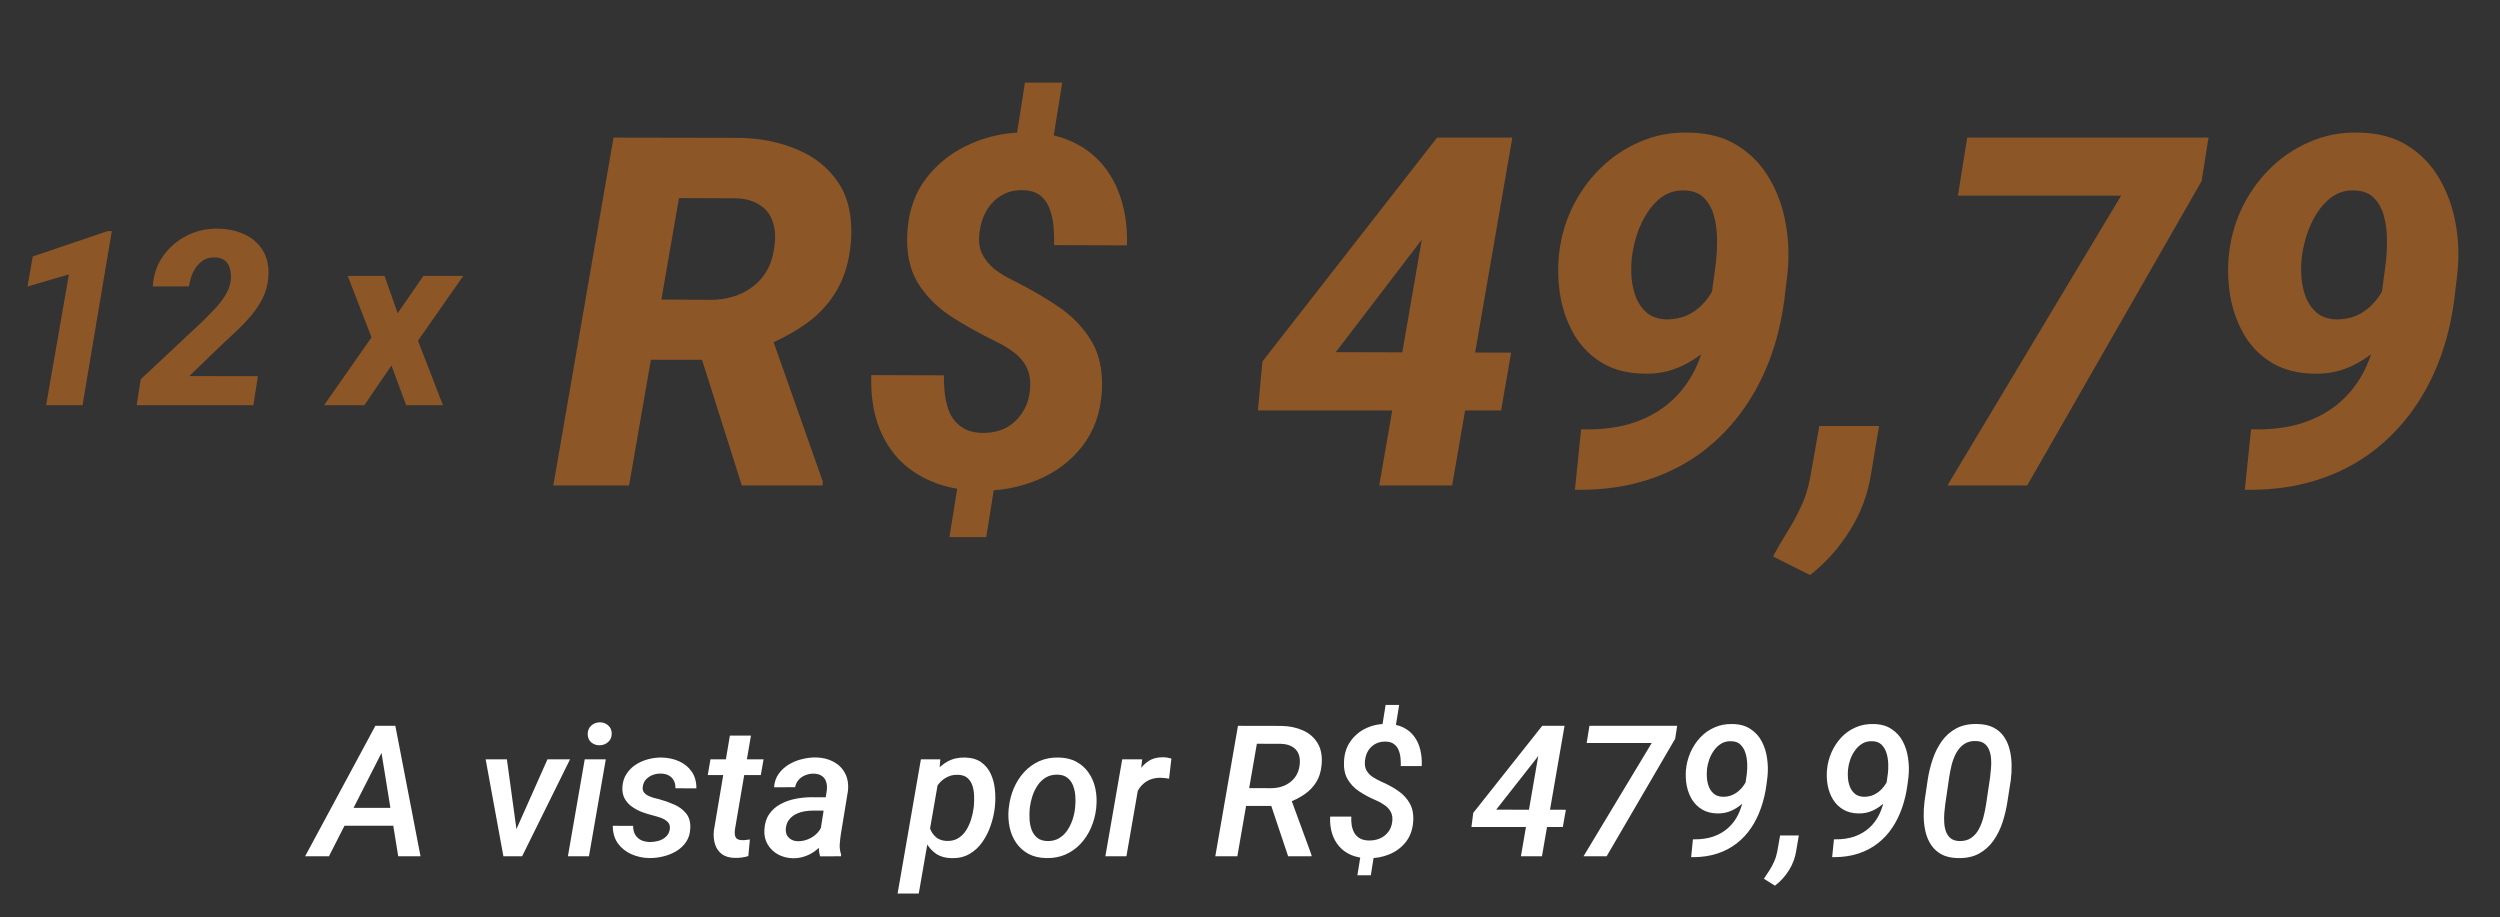
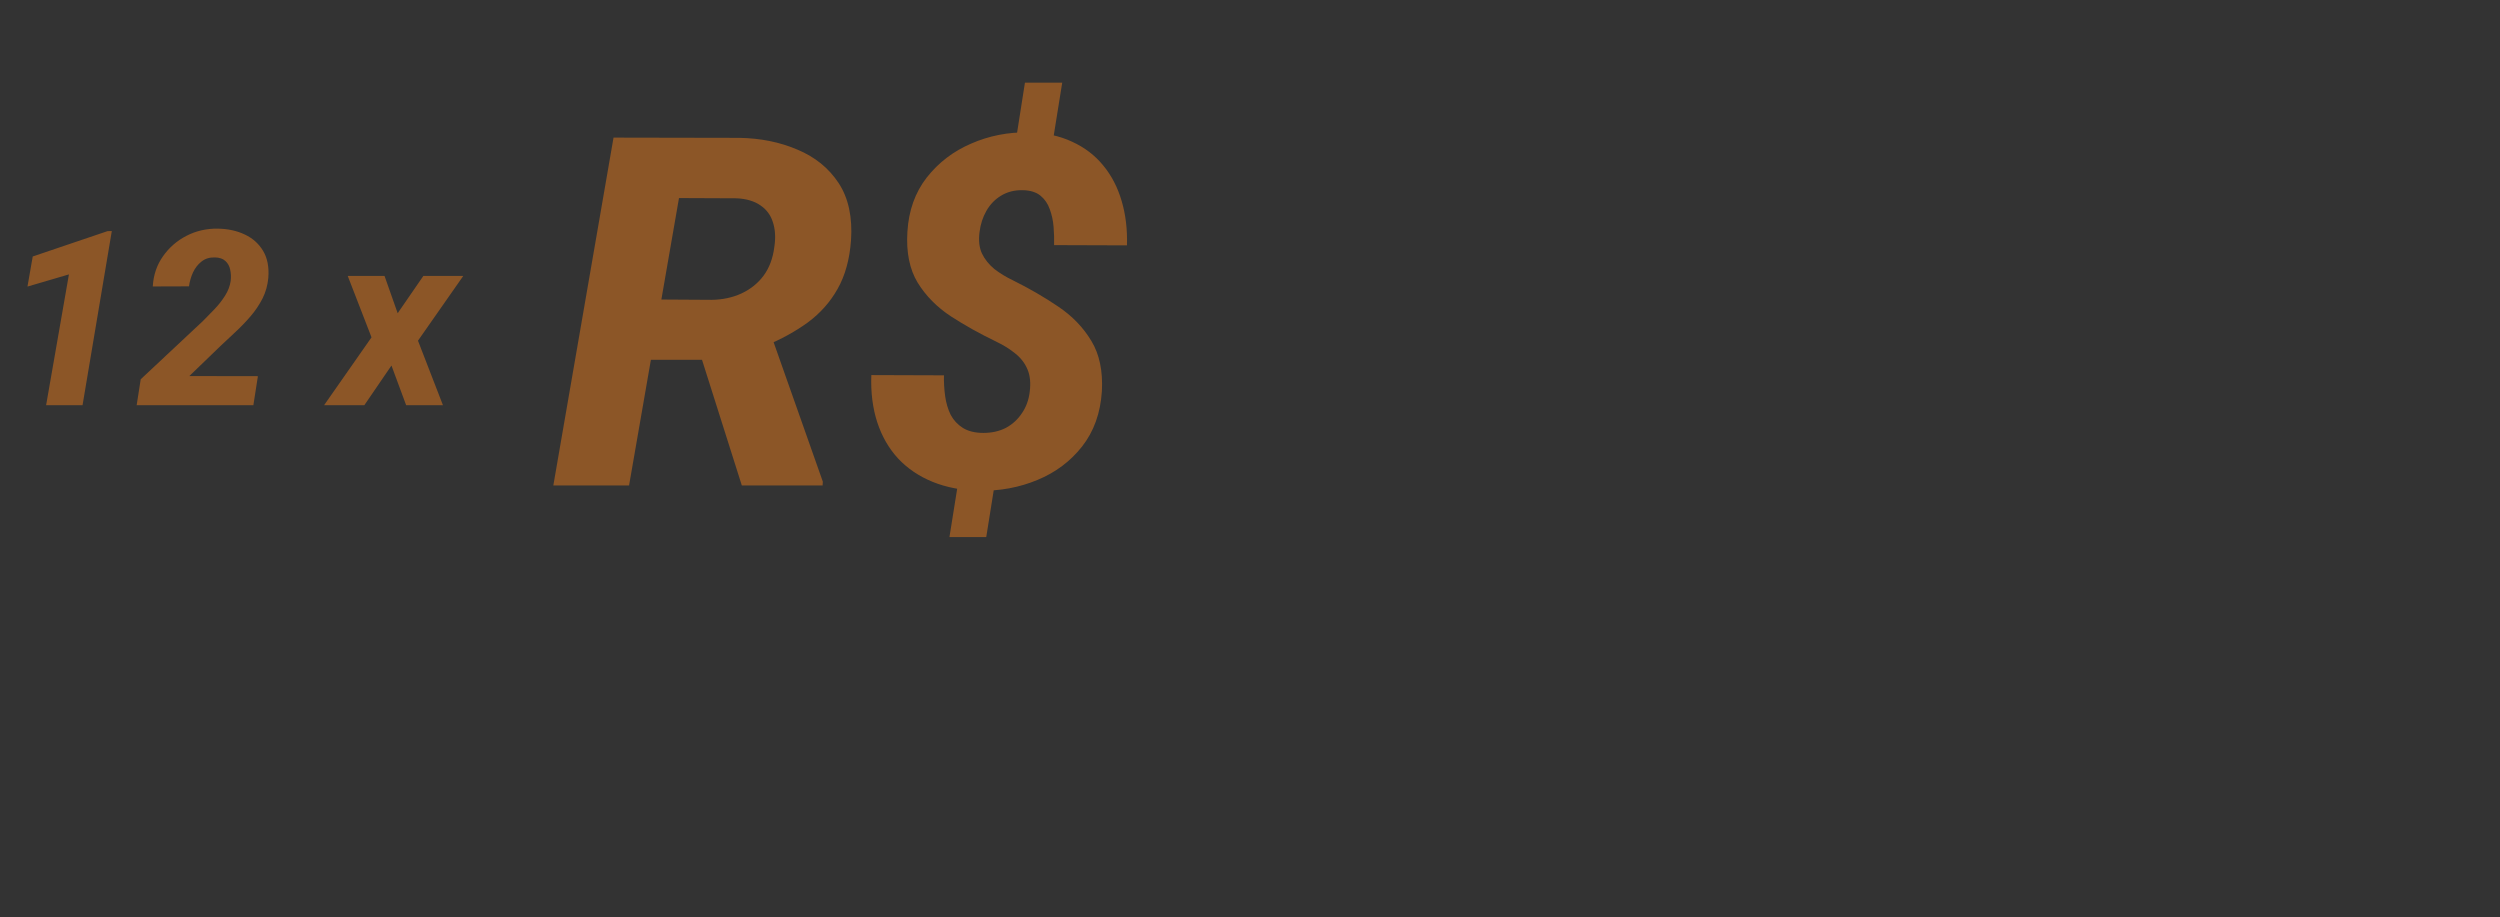
<svg xmlns="http://www.w3.org/2000/svg" width="327" height="120" viewBox="0 0 327 120" fill="none">
  <rect x="0" y="0" width="327" height="120" fill="#333333" stroke="none" />
  <path d="M14.625 30.219L10.797 53H6.031L9.016 35.891L3.594 37.484L4.281 33.547L14.062 30.234L14.625 30.219ZM33.734 49.203L33.141 53H17.875L18.406 49.609L26.547 41.984C27.005 41.526 27.495 41.026 28.016 40.484C28.547 39.932 29.016 39.339 29.422 38.703C29.828 38.068 30.078 37.417 30.172 36.75C30.234 36.229 30.213 35.74 30.109 35.281C30.016 34.812 29.807 34.432 29.484 34.141C29.162 33.839 28.703 33.682 28.109 33.672C27.412 33.651 26.823 33.833 26.344 34.219C25.875 34.594 25.505 35.073 25.234 35.656C24.974 36.24 24.802 36.839 24.719 37.453L19.984 37.469C20.068 35.979 20.51 34.667 21.312 33.531C22.115 32.385 23.141 31.49 24.391 30.844C25.651 30.198 27.016 29.885 28.484 29.906C29.807 29.927 30.984 30.182 32.016 30.672C33.057 31.162 33.859 31.88 34.422 32.828C34.984 33.776 35.208 34.948 35.094 36.344C35.01 37.302 34.76 38.198 34.344 39.031C33.927 39.854 33.406 40.63 32.781 41.359C32.167 42.078 31.505 42.766 30.797 43.422C30.099 44.068 29.427 44.698 28.781 45.312L24.766 49.188L33.734 49.203ZM50.297 36.094L52.016 40.969L55.375 36.094H60.594L54.672 44.562L57.938 53H53.125L51.203 47.812L47.656 53H42.391L48.594 44.125L45.484 36.094H50.297Z" fill="#8C5627" />
  <path d="M80.25 18L96.688 18.031C99.458 18.073 101.99 18.583 104.281 19.562C106.594 20.521 108.396 21.979 109.688 23.938C110.979 25.896 111.521 28.406 111.312 31.469C111.125 33.948 110.542 36.052 109.562 37.781C108.604 39.49 107.312 40.948 105.688 42.156C104.062 43.344 102.167 44.385 100 45.281L96.469 47.062H81.5L82.844 39.156L93.094 39.219C94.531 39.198 95.833 38.917 97 38.375C98.167 37.833 99.125 37.062 99.875 36.062C100.625 35.042 101.094 33.792 101.281 32.312C101.469 31.083 101.406 30 101.094 29.062C100.802 28.125 100.25 27.385 99.438 26.844C98.646 26.302 97.625 26 96.375 25.938L88.812 25.906L82.281 63.5H72.375L80.25 18ZM97.031 63.5L90.625 43.281L100.656 43.25L107.625 63L107.594 63.5H97.031ZM138.938 10.812L137.469 19.969H132.625L134.062 10.812H138.938ZM130.344 61.844L129 70.25H124.188L125.531 61.844H130.344ZM134.688 51.25C134.833 50.104 134.74 49.135 134.406 48.344C134.073 47.531 133.542 46.833 132.812 46.25C132.104 45.667 131.271 45.146 130.312 44.688C128.188 43.667 126.208 42.562 124.375 41.375C122.542 40.167 121.094 38.698 120.031 36.969C118.969 35.219 118.521 33 118.688 30.312C118.854 27.542 119.698 25.177 121.219 23.219C122.76 21.26 124.698 19.781 127.031 18.781C129.365 17.76 131.844 17.271 134.469 17.312C136.656 17.354 138.573 17.76 140.219 18.531C141.865 19.281 143.229 20.323 144.312 21.656C145.396 22.969 146.198 24.521 146.719 26.312C147.24 28.083 147.469 30.01 147.406 32.094L137.875 32.062C137.896 31.312 137.875 30.531 137.812 29.719C137.75 28.885 137.583 28.104 137.312 27.375C137.062 26.646 136.656 26.052 136.094 25.594C135.531 25.135 134.76 24.896 133.781 24.875C132.698 24.854 131.75 25.094 130.938 25.594C130.146 26.073 129.51 26.729 129.031 27.562C128.552 28.396 128.25 29.323 128.125 30.344C127.979 31.448 128.083 32.385 128.438 33.156C128.812 33.927 129.354 34.604 130.062 35.188C130.792 35.75 131.615 36.25 132.531 36.688C134.635 37.729 136.594 38.865 138.406 40.094C140.24 41.323 141.688 42.823 142.75 44.594C143.812 46.344 144.271 48.542 144.125 51.188C143.938 54.042 143.073 56.448 141.531 58.406C140.01 60.344 138.062 61.802 135.688 62.781C133.333 63.76 130.812 64.229 128.125 64.188C125.833 64.146 123.792 63.76 122 63.031C120.208 62.302 118.698 61.281 117.469 59.969C116.26 58.656 115.354 57.083 114.75 55.25C114.146 53.396 113.885 51.333 113.969 49.062L123.469 49.094C123.448 50.01 123.5 50.917 123.625 51.812C123.75 52.708 123.99 53.521 124.344 54.25C124.719 54.958 125.25 55.531 125.938 55.969C126.646 56.406 127.542 56.625 128.625 56.625C129.729 56.625 130.708 56.406 131.562 55.969C132.417 55.51 133.115 54.875 133.656 54.062C134.219 53.25 134.562 52.312 134.688 51.25Z" fill="#8C5627" />
-   <path d="M197.656 46.125L196.344 53.688H164.531L165.125 47.281L187.969 18H196.094L185.281 32.25L174.719 46.062L197.656 46.125ZM197.812 18L189.938 63.5H180.406L188.281 18H197.812ZM206.812 56.156H207.281C209.427 56.198 211.396 55.958 213.188 55.438C215 54.896 216.594 54.083 217.969 53C219.365 51.896 220.51 50.531 221.406 48.906C222.302 47.26 222.917 45.354 223.25 43.188L224.469 34.156C224.552 33.344 224.594 32.417 224.594 31.375C224.594 30.333 224.469 29.323 224.219 28.344C223.969 27.365 223.531 26.552 222.906 25.906C222.281 25.26 221.396 24.927 220.25 24.906C219.167 24.885 218.219 25.167 217.406 25.75C216.615 26.312 215.938 27.052 215.375 27.969C214.812 28.865 214.375 29.823 214.062 30.844C213.75 31.865 213.542 32.823 213.438 33.719C213.354 34.531 213.344 35.406 213.406 36.344C213.49 37.26 213.688 38.125 214 38.938C214.333 39.75 214.812 40.417 215.438 40.938C216.083 41.458 216.927 41.74 217.969 41.781C218.906 41.781 219.76 41.625 220.531 41.312C221.302 40.979 221.99 40.51 222.594 39.906C223.198 39.302 223.698 38.615 224.094 37.844C224.49 37.052 224.75 36.229 224.875 35.375L227.625 37.406C227.458 38.948 227.01 40.417 226.281 41.812C225.573 43.188 224.646 44.417 223.5 45.5C222.354 46.562 221.062 47.406 219.625 48.031C218.208 48.635 216.708 48.917 215.125 48.875C213.021 48.854 211.219 48.417 209.719 47.562C208.219 46.688 207.01 45.531 206.094 44.094C205.198 42.635 204.562 41.021 204.188 39.25C203.833 37.458 203.729 35.615 203.875 33.719C204.062 31.49 204.615 29.385 205.531 27.406C206.469 25.406 207.698 23.646 209.219 22.125C210.74 20.604 212.49 19.417 214.469 18.562C216.469 17.688 218.615 17.281 220.906 17.344C223.448 17.385 225.583 17.958 227.312 19.062C229.062 20.167 230.448 21.615 231.469 23.406C232.51 25.198 233.219 27.188 233.594 29.375C233.969 31.542 234.031 33.729 233.781 35.938L233.375 39.312C233 42.167 232.323 44.854 231.344 47.375C230.365 49.875 229.104 52.146 227.562 54.188C226.021 56.229 224.219 57.99 222.156 59.469C220.094 60.927 217.792 62.052 215.25 62.844C212.708 63.635 209.948 64.042 206.969 64.062H206L206.812 56.156ZM245.781 55.719L244.719 62.062C244.302 64.688 243.385 67.125 241.969 69.375C240.573 71.646 238.833 73.594 236.75 75.219L231.906 72.781C232.531 71.635 233.177 70.531 233.844 69.469C234.49 68.427 235.073 67.344 235.594 66.219C236.115 65.115 236.5 63.906 236.75 62.594L237.969 55.719H245.781ZM288.875 18L287.969 23.688L265.156 63.5H254.719L277.438 25.594H256.094L257.312 18H288.875ZM294.438 56.156H294.906C297.052 56.198 299.021 55.958 300.812 55.438C302.625 54.896 304.219 54.083 305.594 53C306.99 51.896 308.135 50.531 309.031 48.906C309.927 47.26 310.542 45.354 310.875 43.188L312.094 34.156C312.177 33.344 312.219 32.417 312.219 31.375C312.219 30.333 312.094 29.323 311.844 28.344C311.594 27.365 311.156 26.552 310.531 25.906C309.906 25.26 309.021 24.927 307.875 24.906C306.792 24.885 305.844 25.167 305.031 25.75C304.24 26.312 303.562 27.052 303 27.969C302.438 28.865 302 29.823 301.688 30.844C301.375 31.865 301.167 32.823 301.062 33.719C300.979 34.531 300.969 35.406 301.031 36.344C301.115 37.26 301.312 38.125 301.625 38.938C301.958 39.75 302.438 40.417 303.062 40.938C303.708 41.458 304.552 41.74 305.594 41.781C306.531 41.781 307.385 41.625 308.156 41.312C308.927 40.979 309.615 40.51 310.219 39.906C310.823 39.302 311.323 38.615 311.719 37.844C312.115 37.052 312.375 36.229 312.5 35.375L315.25 37.406C315.083 38.948 314.635 40.417 313.906 41.812C313.198 43.188 312.271 44.417 311.125 45.5C309.979 46.562 308.688 47.406 307.25 48.031C305.833 48.635 304.333 48.917 302.75 48.875C300.646 48.854 298.844 48.417 297.344 47.562C295.844 46.688 294.635 45.531 293.719 44.094C292.823 42.635 292.188 41.021 291.812 39.25C291.458 37.458 291.354 35.615 291.5 33.719C291.688 31.49 292.24 29.385 293.156 27.406C294.094 25.406 295.323 23.646 296.844 22.125C298.365 20.604 300.115 19.417 302.094 18.562C304.094 17.688 306.24 17.281 308.531 17.344C311.073 17.385 313.208 17.958 314.938 19.062C316.688 20.167 318.073 21.615 319.094 23.406C320.135 25.198 320.844 27.188 321.219 29.375C321.594 31.542 321.656 33.729 321.406 35.938L321 39.312C320.625 42.167 319.948 44.854 318.969 47.375C317.99 49.875 316.729 52.146 315.188 54.188C313.646 56.229 311.844 57.99 309.781 59.469C307.719 60.927 305.417 62.052 302.875 62.844C300.333 63.635 297.573 64.042 294.594 64.062H293.625L294.438 56.156Z" fill="#8C5627" />
-   <path d="M50.469 97.363L43.027 112H39.91L49.098 94.938H51.102L50.469 97.363ZM52.086 112L49.672 97.047L49.848 94.938H51.711L55.004 112H52.086ZM52.918 105.672L52.508 108.004H43.484L43.895 105.672H52.918ZM67.016 109.645L71.609 99.32H74.562L68.293 112H66.453L67.016 109.645ZM66.301 99.32L67.754 109.938L67.566 112H65.844L63.523 99.32H66.301ZM79.238 99.32L77.035 112H74.281L76.484 99.32H79.238ZM76.871 96.039C76.863 95.586 77.012 95.215 77.316 94.926C77.621 94.637 77.996 94.488 78.441 94.481C78.871 94.473 79.238 94.606 79.543 94.879C79.856 95.144 80.012 95.5 80.012 95.945C80.019 96.398 79.867 96.766 79.555 97.047C79.25 97.328 78.879 97.473 78.441 97.481C78.012 97.488 77.644 97.363 77.34 97.106C77.035 96.84 76.879 96.484 76.871 96.039ZM87.606 108.496C87.668 108.066 87.574 107.734 87.324 107.5C87.074 107.258 86.762 107.074 86.387 106.949C86.012 106.824 85.668 106.723 85.356 106.645C84.879 106.527 84.402 106.379 83.926 106.199C83.457 106.012 83.027 105.777 82.637 105.496C82.246 105.215 81.938 104.871 81.711 104.465C81.484 104.051 81.383 103.559 81.406 102.988C81.438 102.332 81.609 101.758 81.922 101.266C82.234 100.773 82.637 100.363 83.129 100.035C83.629 99.707 84.176 99.465 84.769 99.309C85.363 99.152 85.953 99.078 86.539 99.086C87.359 99.102 88.113 99.262 88.801 99.566C89.496 99.871 90.051 100.32 90.465 100.914C90.887 101.508 91.094 102.242 91.086 103.117L88.344 103.105C88.359 102.715 88.289 102.379 88.133 102.098C87.984 101.809 87.766 101.586 87.477 101.43C87.188 101.273 86.84 101.191 86.434 101.184C86.082 101.176 85.734 101.234 85.391 101.359C85.055 101.484 84.766 101.672 84.523 101.922C84.281 102.172 84.133 102.488 84.078 102.871C84.031 103.168 84.074 103.414 84.207 103.609C84.34 103.797 84.523 103.949 84.758 104.066C84.992 104.184 85.238 104.281 85.496 104.359C85.762 104.43 86 104.488 86.211 104.535C86.875 104.715 87.527 104.945 88.168 105.227C88.809 105.5 89.332 105.887 89.738 106.387C90.144 106.879 90.328 107.527 90.289 108.332C90.266 109.02 90.086 109.613 89.75 110.113C89.414 110.605 88.984 111.012 88.461 111.332C87.938 111.645 87.363 111.875 86.738 112.023C86.121 112.172 85.512 112.242 84.91 112.234C84.082 112.219 83.301 112.047 82.566 111.719C81.84 111.391 81.254 110.918 80.809 110.301C80.371 109.676 80.152 108.914 80.152 108.016L82.812 108.027C82.812 108.48 82.902 108.863 83.082 109.176C83.269 109.488 83.527 109.727 83.856 109.891C84.191 110.047 84.582 110.129 85.027 110.137C85.394 110.137 85.762 110.086 86.129 109.984C86.504 109.875 86.824 109.699 87.09 109.457C87.363 109.215 87.535 108.895 87.606 108.496ZM99.875 99.32L99.512 101.383H92.574L92.926 99.32H99.875ZM95.469 96.215H98.223L96.125 108.52C96.094 108.793 96.094 109.031 96.125 109.234C96.164 109.438 96.254 109.598 96.394 109.715C96.543 109.824 96.769 109.883 97.074 109.891C97.238 109.898 97.402 109.891 97.566 109.867C97.738 109.844 97.91 109.82 98.082 109.797L97.883 111.977C97.602 112.062 97.312 112.125 97.016 112.164C96.727 112.203 96.434 112.219 96.137 112.211C95.434 112.203 94.867 112.043 94.438 111.73C94.008 111.41 93.707 110.984 93.535 110.453C93.363 109.922 93.309 109.328 93.371 108.672L95.469 96.215ZM107.188 109.457L108.148 103.375C108.195 102.969 108.168 102.602 108.066 102.273C107.965 101.945 107.777 101.688 107.504 101.5C107.238 101.305 106.887 101.203 106.449 101.195C106.059 101.188 105.691 101.254 105.348 101.395C105.004 101.527 104.711 101.727 104.469 101.992C104.234 102.258 104.078 102.582 104 102.965L101.246 102.977C101.293 102.312 101.488 101.734 101.832 101.242C102.184 100.742 102.625 100.332 103.156 100.012C103.695 99.684 104.273 99.445 104.891 99.297C105.516 99.141 106.125 99.066 106.719 99.074C107.578 99.09 108.34 99.273 109.004 99.625C109.668 99.977 110.172 100.473 110.516 101.113C110.867 101.754 111 102.527 110.914 103.434L109.988 109.082C109.918 109.527 109.867 109.984 109.836 110.453C109.812 110.914 109.875 111.359 110.023 111.789L110 112L107.27 112.012C107.152 111.598 107.094 111.176 107.094 110.746C107.094 110.309 107.125 109.879 107.188 109.457ZM108.465 104.289L108.184 106.035L106.355 106.023C105.98 106.023 105.594 106.059 105.195 106.129C104.805 106.199 104.438 106.32 104.094 106.492C103.75 106.664 103.461 106.898 103.227 107.195C102.992 107.484 102.848 107.848 102.793 108.285C102.754 108.637 102.793 108.941 102.91 109.199C103.035 109.449 103.223 109.648 103.473 109.797C103.723 109.945 104.02 110.023 104.363 110.031C104.824 110.039 105.277 109.949 105.723 109.762C106.176 109.574 106.566 109.309 106.895 108.965C107.23 108.613 107.461 108.211 107.586 107.758L108.324 109.023C108.152 109.5 107.91 109.938 107.598 110.336C107.293 110.734 106.938 111.078 106.531 111.367C106.125 111.656 105.68 111.879 105.195 112.035C104.719 112.191 104.227 112.266 103.719 112.258C103.016 112.242 102.375 112.082 101.797 111.777C101.219 111.465 100.762 111.031 100.426 110.477C100.09 109.922 99.941 109.281 99.981 108.555C100.02 107.734 100.227 107.051 100.602 106.504C100.984 105.949 101.473 105.512 102.066 105.191C102.668 104.863 103.324 104.629 104.035 104.488C104.746 104.348 105.449 104.277 106.145 104.277L108.465 104.289ZM122.773 101.922L120.172 116.875H117.406L120.453 99.32H122.996L122.773 101.922ZM130.133 105.473L130.109 105.719C130.016 106.484 129.832 107.258 129.559 108.039C129.293 108.812 128.93 109.523 128.469 110.172C128.016 110.812 127.457 111.324 126.793 111.707C126.129 112.09 125.348 112.27 124.449 112.246C123.66 112.23 122.996 112.043 122.457 111.684C121.918 111.316 121.488 110.84 121.168 110.254C120.848 109.668 120.621 109.027 120.488 108.332C120.363 107.629 120.316 106.934 120.348 106.246L120.465 105.309C120.59 104.566 120.801 103.824 121.098 103.082C121.402 102.34 121.793 101.664 122.27 101.055C122.746 100.438 123.312 99.949 123.969 99.59C124.625 99.231 125.379 99.062 126.23 99.086C127.098 99.109 127.805 99.316 128.352 99.707C128.898 100.098 129.312 100.605 129.594 101.23C129.883 101.855 130.062 102.539 130.133 103.281C130.211 104.023 130.211 104.754 130.133 105.473ZM127.344 105.707L127.379 105.449C127.418 105.051 127.43 104.617 127.414 104.148C127.406 103.68 127.34 103.238 127.215 102.824C127.09 102.402 126.875 102.055 126.57 101.781C126.273 101.508 125.859 101.363 125.328 101.348C124.844 101.324 124.406 101.402 124.016 101.582C123.625 101.754 123.281 101.996 122.984 102.309C122.688 102.621 122.438 102.977 122.234 103.375C122.039 103.773 121.898 104.188 121.812 104.617L121.449 106.914C121.426 107.43 121.496 107.922 121.66 108.391C121.832 108.852 122.098 109.23 122.457 109.527C122.824 109.824 123.289 109.98 123.852 109.996C124.43 110.012 124.926 109.891 125.34 109.633C125.754 109.375 126.098 109.031 126.371 108.602C126.645 108.164 126.859 107.691 127.016 107.184C127.18 106.668 127.289 106.176 127.344 105.707ZM131.926 105.871L131.961 105.602C132.055 104.727 132.27 103.895 132.605 103.105C132.941 102.316 133.387 101.617 133.941 101.008C134.504 100.391 135.164 99.91 135.922 99.566C136.688 99.223 137.539 99.062 138.477 99.086C139.383 99.102 140.16 99.289 140.809 99.648C141.465 100.008 141.996 100.488 142.402 101.09C142.816 101.684 143.105 102.363 143.27 103.129C143.434 103.887 143.477 104.68 143.398 105.508L143.375 105.777C143.273 106.652 143.051 107.48 142.707 108.262C142.371 109.043 141.922 109.738 141.359 110.348C140.805 110.949 140.145 111.422 139.379 111.766C138.621 112.102 137.777 112.258 136.848 112.234C135.949 112.219 135.172 112.035 134.516 111.684C133.867 111.324 133.336 110.848 132.922 110.254C132.516 109.66 132.23 108.988 132.066 108.238C131.902 107.48 131.855 106.691 131.926 105.871ZM134.703 105.602L134.68 105.871C134.641 106.301 134.637 106.754 134.668 107.23C134.699 107.707 134.793 108.152 134.949 108.566C135.105 108.98 135.348 109.32 135.676 109.586C136.004 109.852 136.441 109.992 136.988 110.008C137.566 110.023 138.07 109.906 138.5 109.656C138.93 109.406 139.289 109.07 139.578 108.648C139.867 108.227 140.098 107.766 140.27 107.266C140.441 106.758 140.555 106.262 140.609 105.777L140.633 105.508C140.68 105.086 140.688 104.637 140.656 104.16C140.625 103.676 140.531 103.223 140.375 102.801C140.219 102.371 139.977 102.023 139.648 101.758C139.32 101.484 138.883 101.34 138.336 101.324C137.75 101.309 137.242 101.43 136.812 101.688C136.383 101.938 136.023 102.277 135.734 102.707C135.445 103.137 135.215 103.605 135.043 104.113C134.879 104.621 134.766 105.117 134.703 105.602ZM149.094 101.875L147.336 112H144.582L146.785 99.32H149.398L149.094 101.875ZM153.219 99.215L152.914 101.852C152.734 101.82 152.551 101.793 152.363 101.77C152.184 101.746 152.004 101.734 151.824 101.734C151.348 101.727 150.918 101.793 150.535 101.934C150.152 102.074 149.816 102.277 149.527 102.543C149.238 102.801 148.996 103.113 148.801 103.48C148.605 103.84 148.453 104.242 148.344 104.688L147.688 104.734C147.766 104.117 147.898 103.477 148.086 102.812C148.281 102.148 148.551 101.531 148.895 100.961C149.238 100.383 149.676 99.918 150.207 99.566C150.738 99.207 151.383 99.035 152.141 99.051C152.32 99.051 152.5 99.066 152.68 99.098C152.859 99.129 153.039 99.168 153.219 99.215ZM161.926 94.938L167.633 94.949C168.672 94.973 169.602 95.168 170.422 95.535C171.25 95.902 171.887 96.453 172.332 97.188C172.785 97.922 172.965 98.852 172.871 99.977C172.801 100.883 172.566 101.656 172.168 102.297C171.777 102.93 171.262 103.465 170.621 103.902C169.988 104.34 169.27 104.703 168.465 104.992L167.516 105.414H162.09L162.477 103.082L166.273 103.094C166.898 103.094 167.477 102.98 168.008 102.754C168.539 102.52 168.98 102.184 169.332 101.746C169.684 101.301 169.902 100.758 169.988 100.117C170.066 99.523 170.02 99.019 169.848 98.606C169.676 98.191 169.395 97.875 169.004 97.656C168.613 97.43 168.129 97.309 167.551 97.293L164.398 97.281L161.844 112H158.961L161.926 94.938ZM168.488 112L165.922 104.336L168.793 104.324L171.547 111.836V112H168.488ZM183.008 92.207L182.445 95.711H180.676L181.238 92.207H183.008ZM179.797 111.344L179.305 114.484H177.547L178.051 111.344H179.797ZM182.105 107.477C182.168 106.969 182.102 106.539 181.906 106.188C181.719 105.836 181.445 105.539 181.086 105.297C180.734 105.047 180.352 104.836 179.938 104.664C179.148 104.328 178.426 103.941 177.77 103.504C177.121 103.066 176.613 102.527 176.246 101.887C175.887 101.246 175.738 100.445 175.801 99.484C175.863 98.477 176.16 97.613 176.691 96.894C177.223 96.168 177.902 95.613 178.73 95.231C179.566 94.848 180.473 94.668 181.449 94.691C182.262 94.707 182.961 94.859 183.547 95.148C184.133 95.438 184.609 95.832 184.977 96.332C185.352 96.832 185.617 97.414 185.773 98.078C185.938 98.742 186 99.449 185.961 100.199H183.219C183.234 99.848 183.223 99.488 183.184 99.121C183.145 98.746 183.059 98.402 182.926 98.09C182.793 97.769 182.59 97.512 182.316 97.316C182.051 97.113 181.699 97.008 181.262 97C180.754 96.984 180.305 97.082 179.914 97.293C179.531 97.496 179.219 97.785 178.977 98.16C178.742 98.535 178.598 98.969 178.543 99.461C178.48 99.984 178.543 100.418 178.73 100.762C178.926 101.105 179.203 101.398 179.562 101.641C179.93 101.875 180.324 102.086 180.746 102.273C181.527 102.609 182.238 103 182.879 103.445C183.527 103.891 184.031 104.434 184.391 105.074C184.758 105.715 184.91 106.508 184.848 107.453C184.77 108.516 184.449 109.406 183.887 110.125C183.324 110.844 182.605 111.383 181.73 111.742C180.863 112.102 179.926 112.273 178.918 112.258C178.098 112.242 177.371 112.102 176.738 111.836C176.113 111.57 175.59 111.195 175.168 110.711C174.746 110.227 174.434 109.656 174.23 109C174.027 108.336 173.945 107.605 173.984 106.809H176.75C176.727 107.215 176.746 107.605 176.809 107.98C176.879 108.355 177 108.691 177.172 108.988C177.352 109.277 177.598 109.508 177.91 109.68C178.223 109.844 178.605 109.93 179.059 109.938C179.582 109.945 180.062 109.855 180.5 109.668C180.938 109.473 181.297 109.191 181.578 108.824C181.867 108.449 182.043 108 182.105 107.477ZM204.816 105.918L204.418 108.168H192.465L192.699 106.328L201.723 94.938H204.102L200.926 99.25L195.699 105.906L204.816 105.918ZM204.641 94.938L201.688 112H198.934L201.887 94.938H204.641ZM219.371 94.938L219.113 96.625L210.148 112H207.125L216.043 97.188H207.535L207.898 94.938H219.371ZM221.434 109.785H221.609C222.539 109.793 223.371 109.672 224.105 109.422C224.84 109.164 225.48 108.793 226.027 108.309C226.574 107.824 227.02 107.23 227.363 106.527C227.707 105.824 227.945 105.023 228.078 104.125L228.488 101.172C228.535 100.797 228.551 100.371 228.535 99.894C228.52 99.41 228.445 98.949 228.312 98.512C228.18 98.074 227.965 97.707 227.668 97.41C227.379 97.113 226.973 96.961 226.449 96.953C225.965 96.93 225.531 97.031 225.148 97.258C224.773 97.484 224.453 97.785 224.188 98.16C223.922 98.527 223.711 98.934 223.555 99.379C223.406 99.824 223.312 100.258 223.273 100.68C223.234 101.055 223.234 101.445 223.273 101.852C223.312 102.25 223.406 102.629 223.555 102.988C223.711 103.34 223.93 103.629 224.211 103.855C224.5 104.082 224.875 104.203 225.336 104.219C225.773 104.227 226.18 104.152 226.555 103.996C226.938 103.832 227.277 103.605 227.574 103.316C227.871 103.027 228.121 102.699 228.324 102.332C228.527 101.965 228.672 101.582 228.758 101.184L229.766 101.512C229.695 102.145 229.516 102.758 229.227 103.352C228.938 103.938 228.559 104.461 228.09 104.922C227.629 105.383 227.102 105.75 226.508 106.023C225.922 106.289 225.297 106.414 224.633 106.398C223.852 106.383 223.188 106.211 222.641 105.883C222.094 105.555 221.652 105.121 221.316 104.582C220.988 104.043 220.758 103.441 220.625 102.777C220.5 102.113 220.465 101.438 220.52 100.75C220.59 99.938 220.785 99.164 221.105 98.43C221.434 97.688 221.859 97.035 222.383 96.473C222.914 95.902 223.539 95.461 224.258 95.148C224.977 94.828 225.766 94.68 226.625 94.703C227.562 94.719 228.344 94.938 228.969 95.359C229.602 95.773 230.094 96.316 230.445 96.988C230.797 97.66 231.027 98.398 231.137 99.203C231.254 100.008 231.27 100.809 231.184 101.605L231.055 102.625C230.914 103.695 230.676 104.711 230.34 105.672C230.012 106.625 229.582 107.496 229.051 108.285C228.527 109.066 227.898 109.742 227.164 110.312C226.43 110.883 225.594 111.324 224.656 111.637C223.719 111.949 222.672 112.109 221.516 112.117H221.199L221.434 109.785ZM235.285 109.281L234.945 111.285C234.805 112.199 234.488 113.047 233.996 113.828C233.504 114.617 232.895 115.289 232.168 115.844L230.715 114.941C230.973 114.566 231.219 114.195 231.453 113.828C231.688 113.461 231.891 113.078 232.062 112.68C232.242 112.281 232.375 111.855 232.461 111.402L232.836 109.281H235.285ZM239.879 109.785H240.055C240.984 109.793 241.816 109.672 242.551 109.422C243.285 109.164 243.926 108.793 244.473 108.309C245.02 107.824 245.465 107.23 245.809 106.527C246.152 105.824 246.391 105.023 246.523 104.125L246.934 101.172C246.98 100.797 246.996 100.371 246.98 99.894C246.965 99.41 246.891 98.949 246.758 98.512C246.625 98.074 246.41 97.707 246.113 97.41C245.824 97.113 245.418 96.961 244.895 96.953C244.41 96.93 243.977 97.031 243.594 97.258C243.219 97.484 242.898 97.785 242.633 98.16C242.367 98.527 242.156 98.934 242 99.379C241.852 99.824 241.758 100.258 241.719 100.68C241.68 101.055 241.68 101.445 241.719 101.852C241.758 102.25 241.852 102.629 242 102.988C242.156 103.34 242.375 103.629 242.656 103.855C242.945 104.082 243.32 104.203 243.781 104.219C244.219 104.227 244.625 104.152 245 103.996C245.383 103.832 245.723 103.605 246.02 103.316C246.316 103.027 246.566 102.699 246.77 102.332C246.973 101.965 247.117 101.582 247.203 101.184L248.211 101.512C248.141 102.145 247.961 102.758 247.672 103.352C247.383 103.938 247.004 104.461 246.535 104.922C246.074 105.383 245.547 105.75 244.953 106.023C244.367 106.289 243.742 106.414 243.078 106.398C242.297 106.383 241.633 106.211 241.086 105.883C240.539 105.555 240.098 105.121 239.762 104.582C239.434 104.043 239.203 103.441 239.07 102.777C238.945 102.113 238.91 101.438 238.965 100.75C239.035 99.938 239.23 99.164 239.551 98.43C239.879 97.688 240.305 97.035 240.828 96.473C241.359 95.902 241.984 95.461 242.703 95.148C243.422 94.828 244.211 94.68 245.07 94.703C246.008 94.719 246.789 94.938 247.414 95.359C248.047 95.773 248.539 96.316 248.891 96.988C249.242 97.66 249.473 98.398 249.582 99.203C249.699 100.008 249.715 100.809 249.629 101.605L249.5 102.625C249.359 103.695 249.121 104.711 248.785 105.672C248.457 106.625 248.027 107.496 247.496 108.285C246.973 109.066 246.344 109.742 245.609 110.312C244.875 110.883 244.039 111.324 243.102 111.637C242.164 111.949 241.117 112.109 239.961 112.117H239.645L239.879 109.785ZM263.012 102.039L262.578 104.816C262.438 105.746 262.223 106.656 261.934 107.547C261.645 108.438 261.246 109.242 260.738 109.961C260.238 110.672 259.605 111.238 258.84 111.66C258.074 112.074 257.148 112.266 256.062 112.234C255.234 112.219 254.539 112.062 253.977 111.766C253.422 111.469 252.973 111.07 252.629 110.57C252.285 110.07 252.035 109.508 251.879 108.883C251.723 108.25 251.637 107.586 251.621 106.891C251.605 106.195 251.641 105.508 251.727 104.828L252.137 102.039C252.277 101.109 252.496 100.203 252.793 99.32C253.09 98.438 253.488 97.644 253.988 96.941C254.496 96.231 255.133 95.672 255.898 95.266C256.664 94.859 257.582 94.672 258.652 94.703C259.48 94.719 260.176 94.871 260.738 95.16C261.309 95.449 261.762 95.84 262.098 96.332C262.441 96.816 262.691 97.371 262.848 97.996C263.012 98.621 263.102 99.281 263.117 99.977C263.133 100.664 263.098 101.352 263.012 102.039ZM259.777 105.227L260.316 101.594C260.355 101.266 260.391 100.898 260.422 100.492C260.461 100.086 260.465 99.68 260.434 99.273C260.41 98.867 260.332 98.492 260.199 98.148C260.074 97.797 259.875 97.512 259.602 97.293C259.328 97.066 258.961 96.945 258.5 96.93C257.859 96.898 257.328 97.031 256.906 97.328C256.484 97.617 256.141 98.004 255.875 98.488C255.617 98.965 255.418 99.481 255.277 100.035C255.145 100.59 255.039 101.117 254.961 101.617L254.434 105.238C254.395 105.559 254.355 105.926 254.316 106.34C254.285 106.746 254.281 107.16 254.305 107.582C254.328 108.004 254.402 108.395 254.527 108.754C254.652 109.105 254.852 109.398 255.125 109.633C255.398 109.859 255.77 109.984 256.238 110.008C256.879 110.031 257.41 109.895 257.832 109.598C258.262 109.301 258.602 108.906 258.852 108.414C259.109 107.922 259.309 107.395 259.449 106.832C259.59 106.262 259.699 105.727 259.777 105.227Z" fill="white" />
</svg>